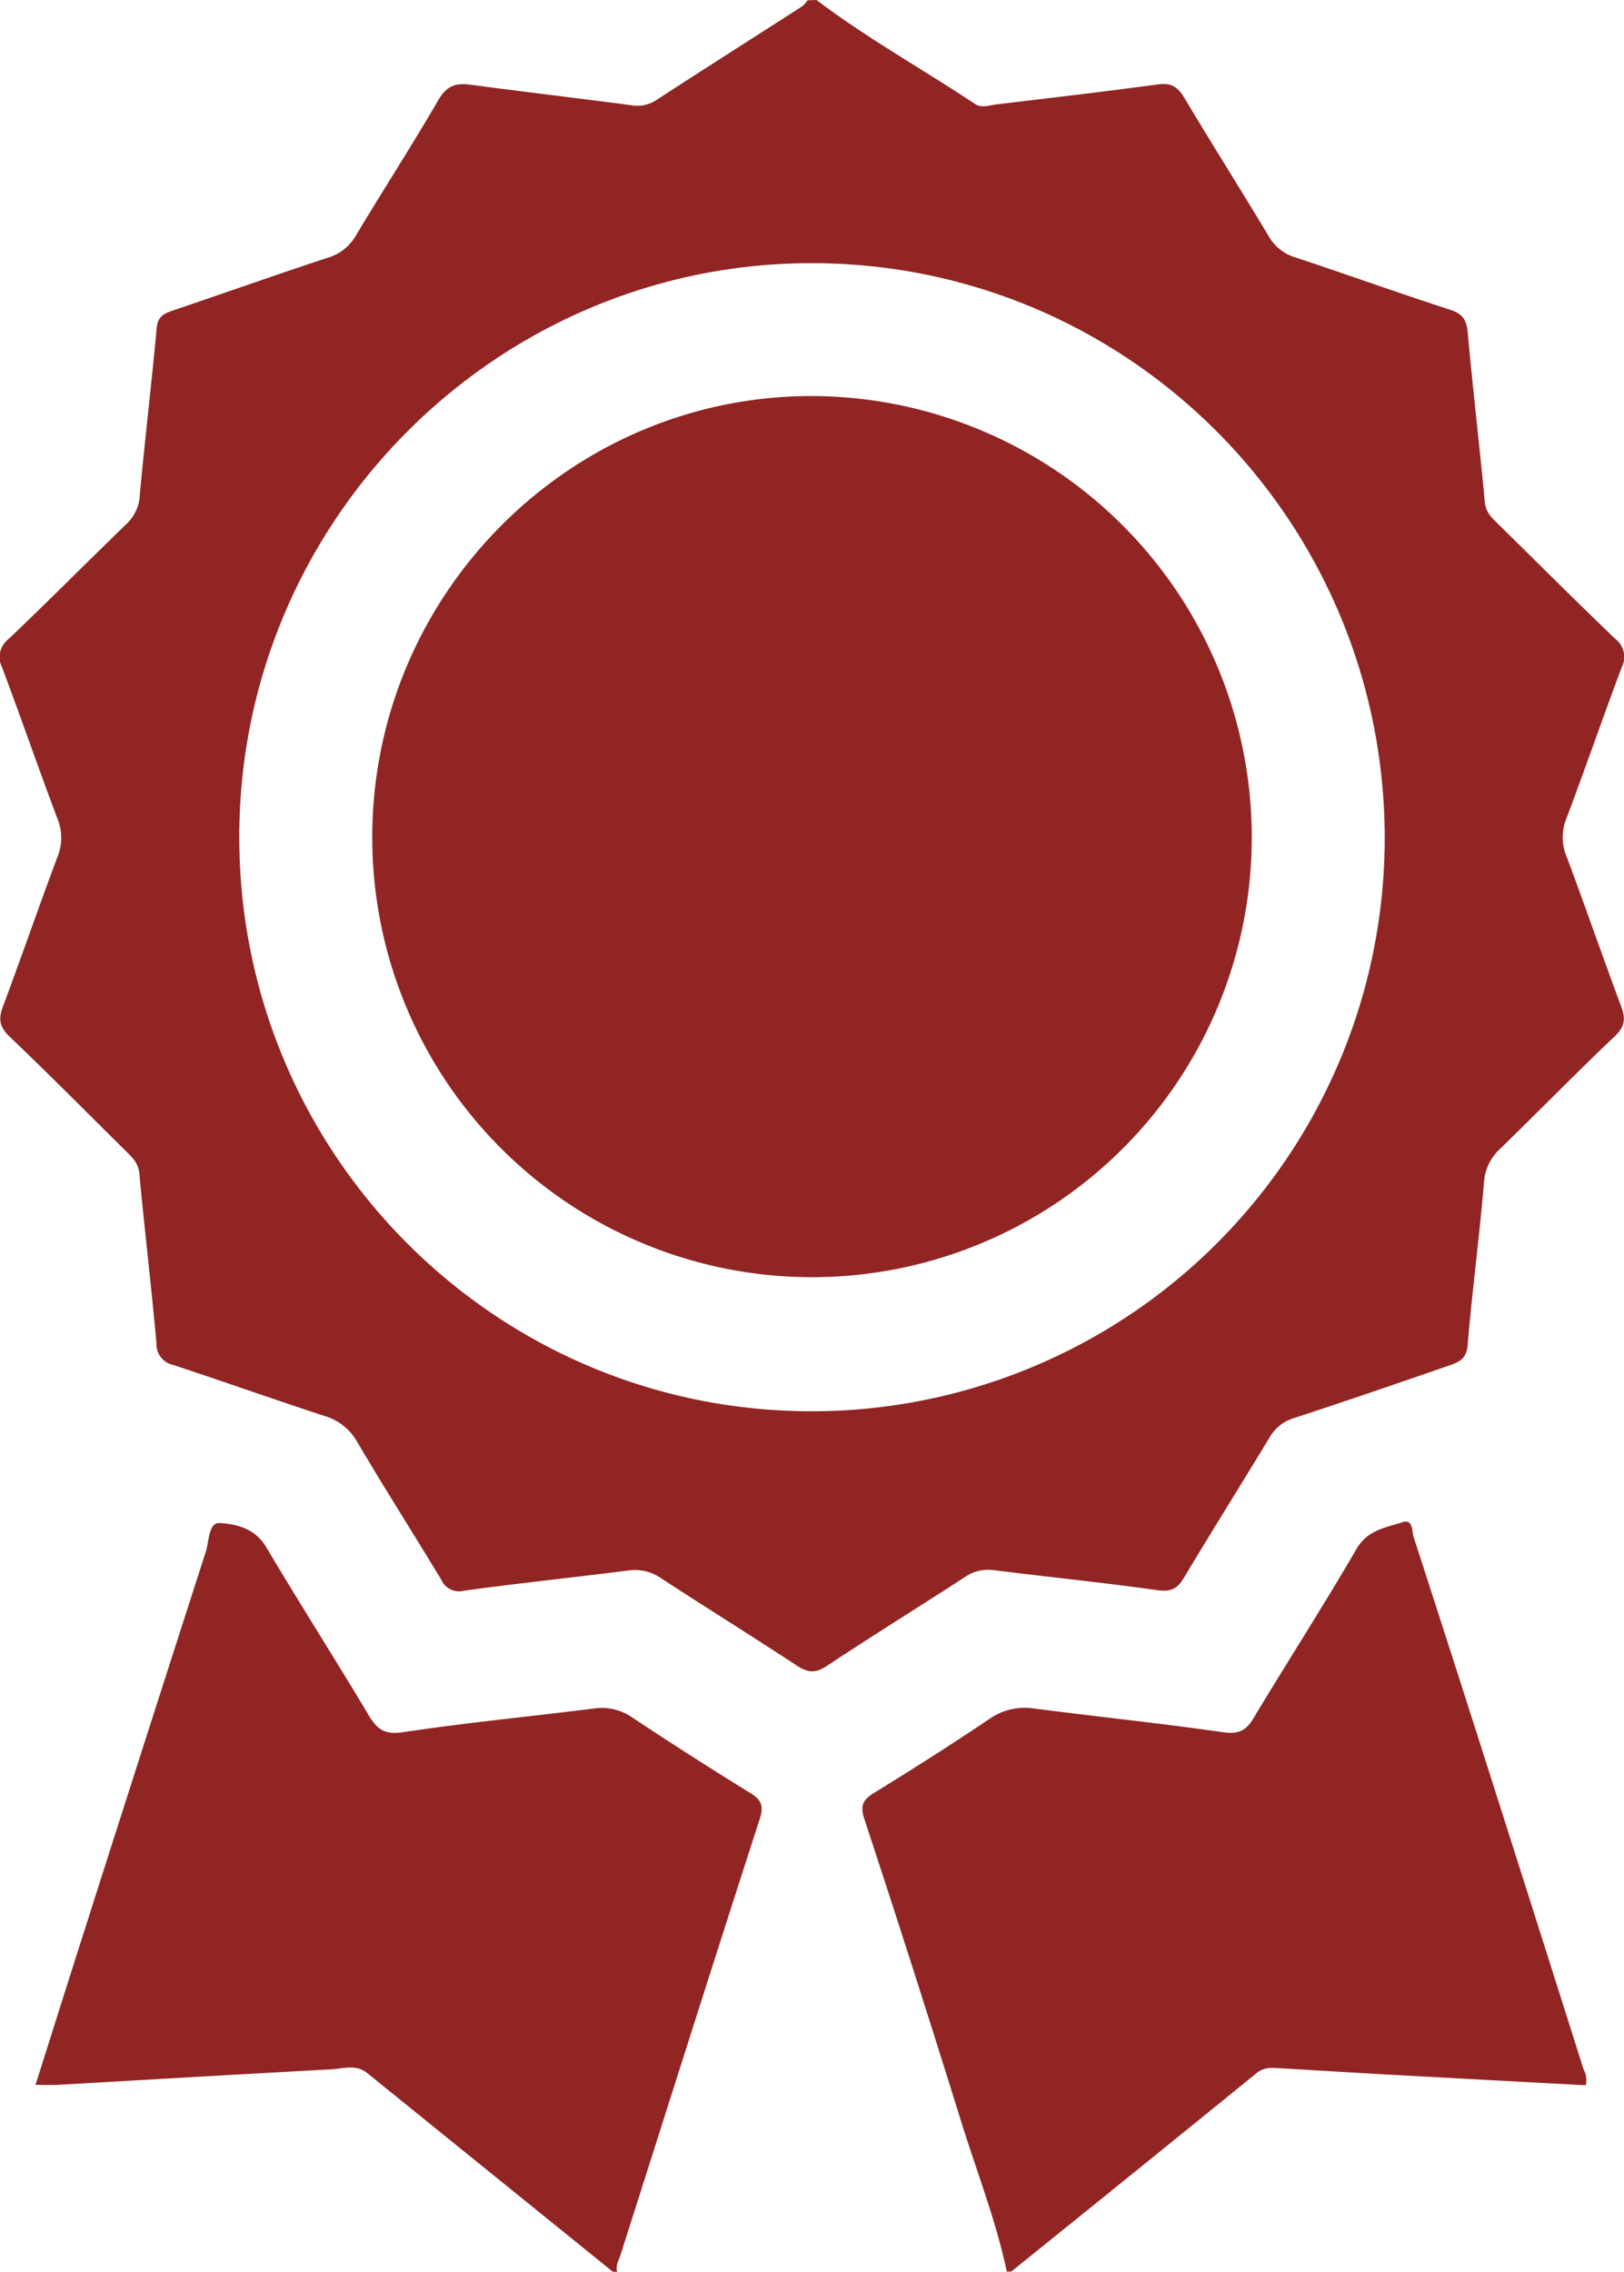
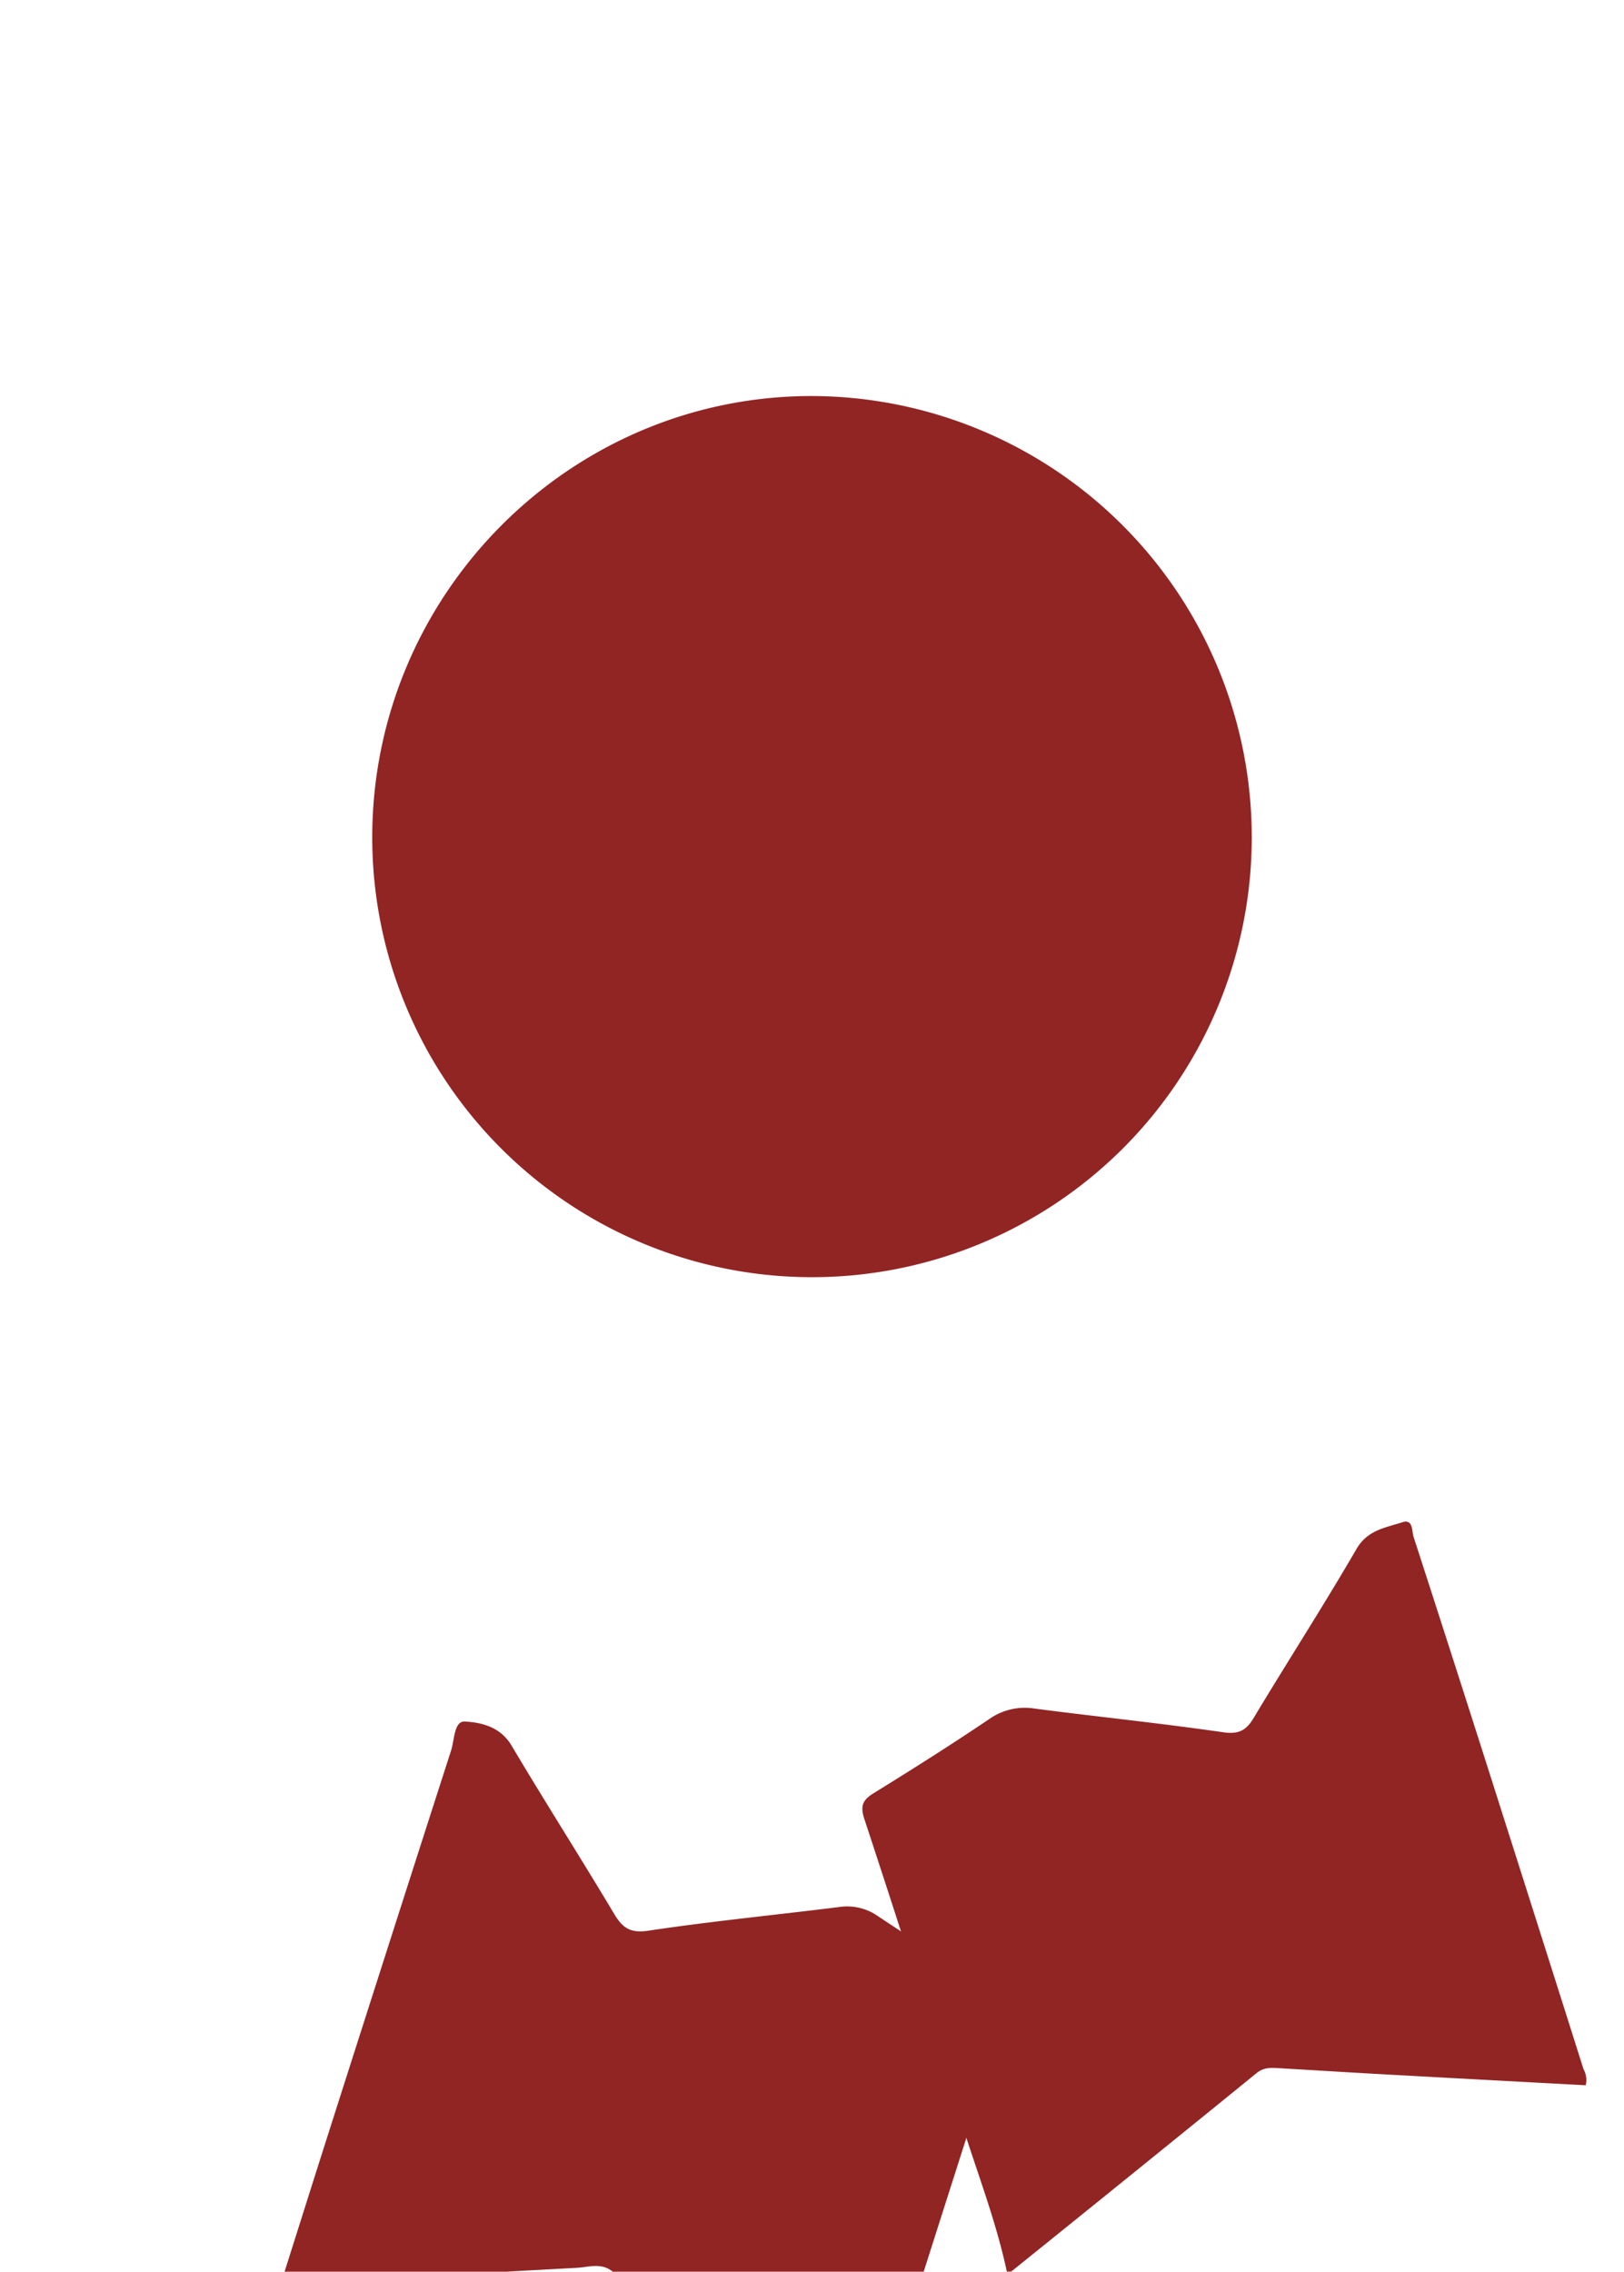
<svg xmlns="http://www.w3.org/2000/svg" viewBox="0 0 274.46 383.86">
  <defs>
    <style>.cls-1{fill:#912524;}</style>
  </defs>
  <g id="Layer_2" data-name="Layer 2">
    <g id="Layer_1-2" data-name="Layer 1">
-       <path class="cls-1" d="M138,0c8.51,6.46,17.85,11.63,26.72,17.53,1.2.8,2.41.27,3.62.12,9.15-1.1,18.3-2.16,27.44-3.4,2.24-.3,3.32.52,4.41,2.34,4.67,7.81,9.53,15.5,14.21,23.3a7.66,7.66,0,0,0,4.45,3.58c8.73,2.89,17.38,6,26.13,8.84,2.15.69,2.87,1.65,3.07,3.86.86,9.58,2,19.12,2.89,28.69.17,1.75,1.2,2.65,2.25,3.68,6.58,6.48,13.1,13,19.78,19.4a3.83,3.83,0,0,1,1.11,4.81c-3.2,8.51-6.16,17.1-9.37,25.6a8.42,8.42,0,0,0,.06,6.41c3.14,8.39,6.06,16.87,9.2,25.26.79,2.11.66,3.46-1.11,5.13-6.52,6.17-12.79,12.62-19.24,18.88a8.41,8.41,0,0,0-2.82,5.75c-.77,9.2-2,18.37-2.77,27.57-.2,2.33-1.52,2.84-3.2,3.42-8.71,3-17.39,6-26.14,8.85a7.11,7.11,0,0,0-4.18,3.36c-4.77,7.89-9.68,15.7-14.41,23.61-1.1,1.84-2.15,2.43-4.43,2.12-9.25-1.3-18.55-2.24-27.82-3.4a6.84,6.84,0,0,0-4.87,1.24c-7.72,5-15.56,9.86-23.24,14.95-1.88,1.25-3.13,1.18-5,0-7.59-5-15.32-9.79-22.93-14.76a7.74,7.74,0,0,0-5.57-1.37c-9.27,1.18-18.57,2.15-27.82,3.42a3.27,3.27,0,0,1-3.85-1.87c-4.7-7.78-9.6-15.45-14.21-23.29a9.36,9.36,0,0,0-5.63-4.4c-8.51-2.79-16.94-5.78-25.44-8.58A3.58,3.58,0,0,1,26.44,227c-.85-9.57-2-19.12-2.89-28.69-.16-1.73-1.12-2.66-2.18-3.71-6.57-6.49-13.06-13.06-19.75-19.43-1.74-1.66-1.91-3-1.11-5.13,3.14-8.39,6.06-16.87,9.21-25.26a8.47,8.47,0,0,0,0-6.41c-3.21-8.5-6.17-17.1-9.37-25.6a3.84,3.84,0,0,1,1.12-4.81C8.2,101.56,14.7,95,21.34,88.57a7.1,7.1,0,0,0,2.28-4.84c.86-9.44,2-18.86,2.86-28.31.2-2.18,1.49-2.52,3.06-3.06,8.59-2.91,17.15-5.94,25.76-8.78a8.06,8.06,0,0,0,4.8-3.7c4.6-7.7,9.49-15.23,14-23,1.39-2.39,2.92-2.9,5.39-2.57,9,1.2,18,2.27,27.06,3.45a5.81,5.81,0,0,0,4.24-.77C119,11.65,127.33,6.37,135.6,1.05a5.05,5.05,0,0,0,.88-1ZM40.44,141.54c.06,53.52,43.29,96.88,96.65,96.93a96.86,96.86,0,0,0,96.93-97c-.12-53.55-43.29-96.89-96.65-97S40.38,88,40.44,141.54Z" />
-       <path class="cls-1" d="M103.56,383.86q-20.75-16.77-41.47-33.54c-1.94-1.58-4.07-.76-6.1-.65-15.42.83-30.84,1.74-46.26,2.62-1.11.06-2.23,0-3.73,0,2.73-8.61,5.37-17,8.05-25.4q10.32-32.36,20.73-64.68c.57-1.75.46-5,2.36-4.85,2.86.17,6,.93,7.86,4.09,5.66,9.53,11.63,18.87,17.31,28.39,1.44,2.41,2.73,3.32,5.82,2.86,10.71-1.61,21.49-2.65,32.24-4a9.06,9.06,0,0,1,6.61,1.6q9.8,6.5,19.81,12.67c1.92,1.18,2.32,2.2,1.59,4.45-7.93,24.51-15.69,49.06-23.51,73.6-.3.94-.88,1.8-.56,2.86Z" />
+       <path class="cls-1" d="M103.56,383.86c-1.94-1.58-4.07-.76-6.1-.65-15.42.83-30.84,1.74-46.26,2.62-1.11.06-2.23,0-3.73,0,2.73-8.61,5.37-17,8.05-25.4q10.32-32.36,20.73-64.68c.57-1.75.46-5,2.36-4.85,2.86.17,6,.93,7.86,4.09,5.66,9.53,11.63,18.87,17.31,28.39,1.44,2.41,2.73,3.32,5.82,2.86,10.71-1.61,21.49-2.65,32.24-4a9.06,9.06,0,0,1,6.61,1.6q9.8,6.5,19.81,12.67c1.92,1.18,2.32,2.2,1.59,4.45-7.93,24.51-15.69,49.06-23.51,73.6-.3.94-.88,1.8-.56,2.86Z" />
      <path class="cls-1" d="M170.16,383.86c-1.87-8.77-5.16-17.1-7.8-25.62q-7.92-25.49-16.27-50.83c-.75-2.26-.31-3.26,1.6-4.43,6.56-4.05,13.09-8.18,19.48-12.49a10.43,10.43,0,0,1,7.68-1.78c10.62,1.38,21.27,2.47,31.86,4,2.76.41,4-.41,5.26-2.58,5.71-9.5,11.72-18.81,17.28-28.39,1.88-3.23,4.9-3.58,7.73-4.51,1.87-.62,1.61,1.52,1.92,2.47q7.54,23.25,14.94,46.55,6.91,21.69,13.78,43.4a3.75,3.75,0,0,1,.37,2.71q-16.49-.88-33.1-1.79c-6.22-.34-12.44-.73-18.65-1.09-1.36-.08-2.63-.19-3.87.82q-20.68,16.81-41.47,33.54Z" />
      <path class="cls-1" d="M211.55,141.56a74.32,74.32,0,1,1-148.64-.13c.05-41.09,33.47-74.57,74.38-74.51A74.56,74.56,0,0,1,211.55,141.56Z" />
    </g>
  </g>
</svg>